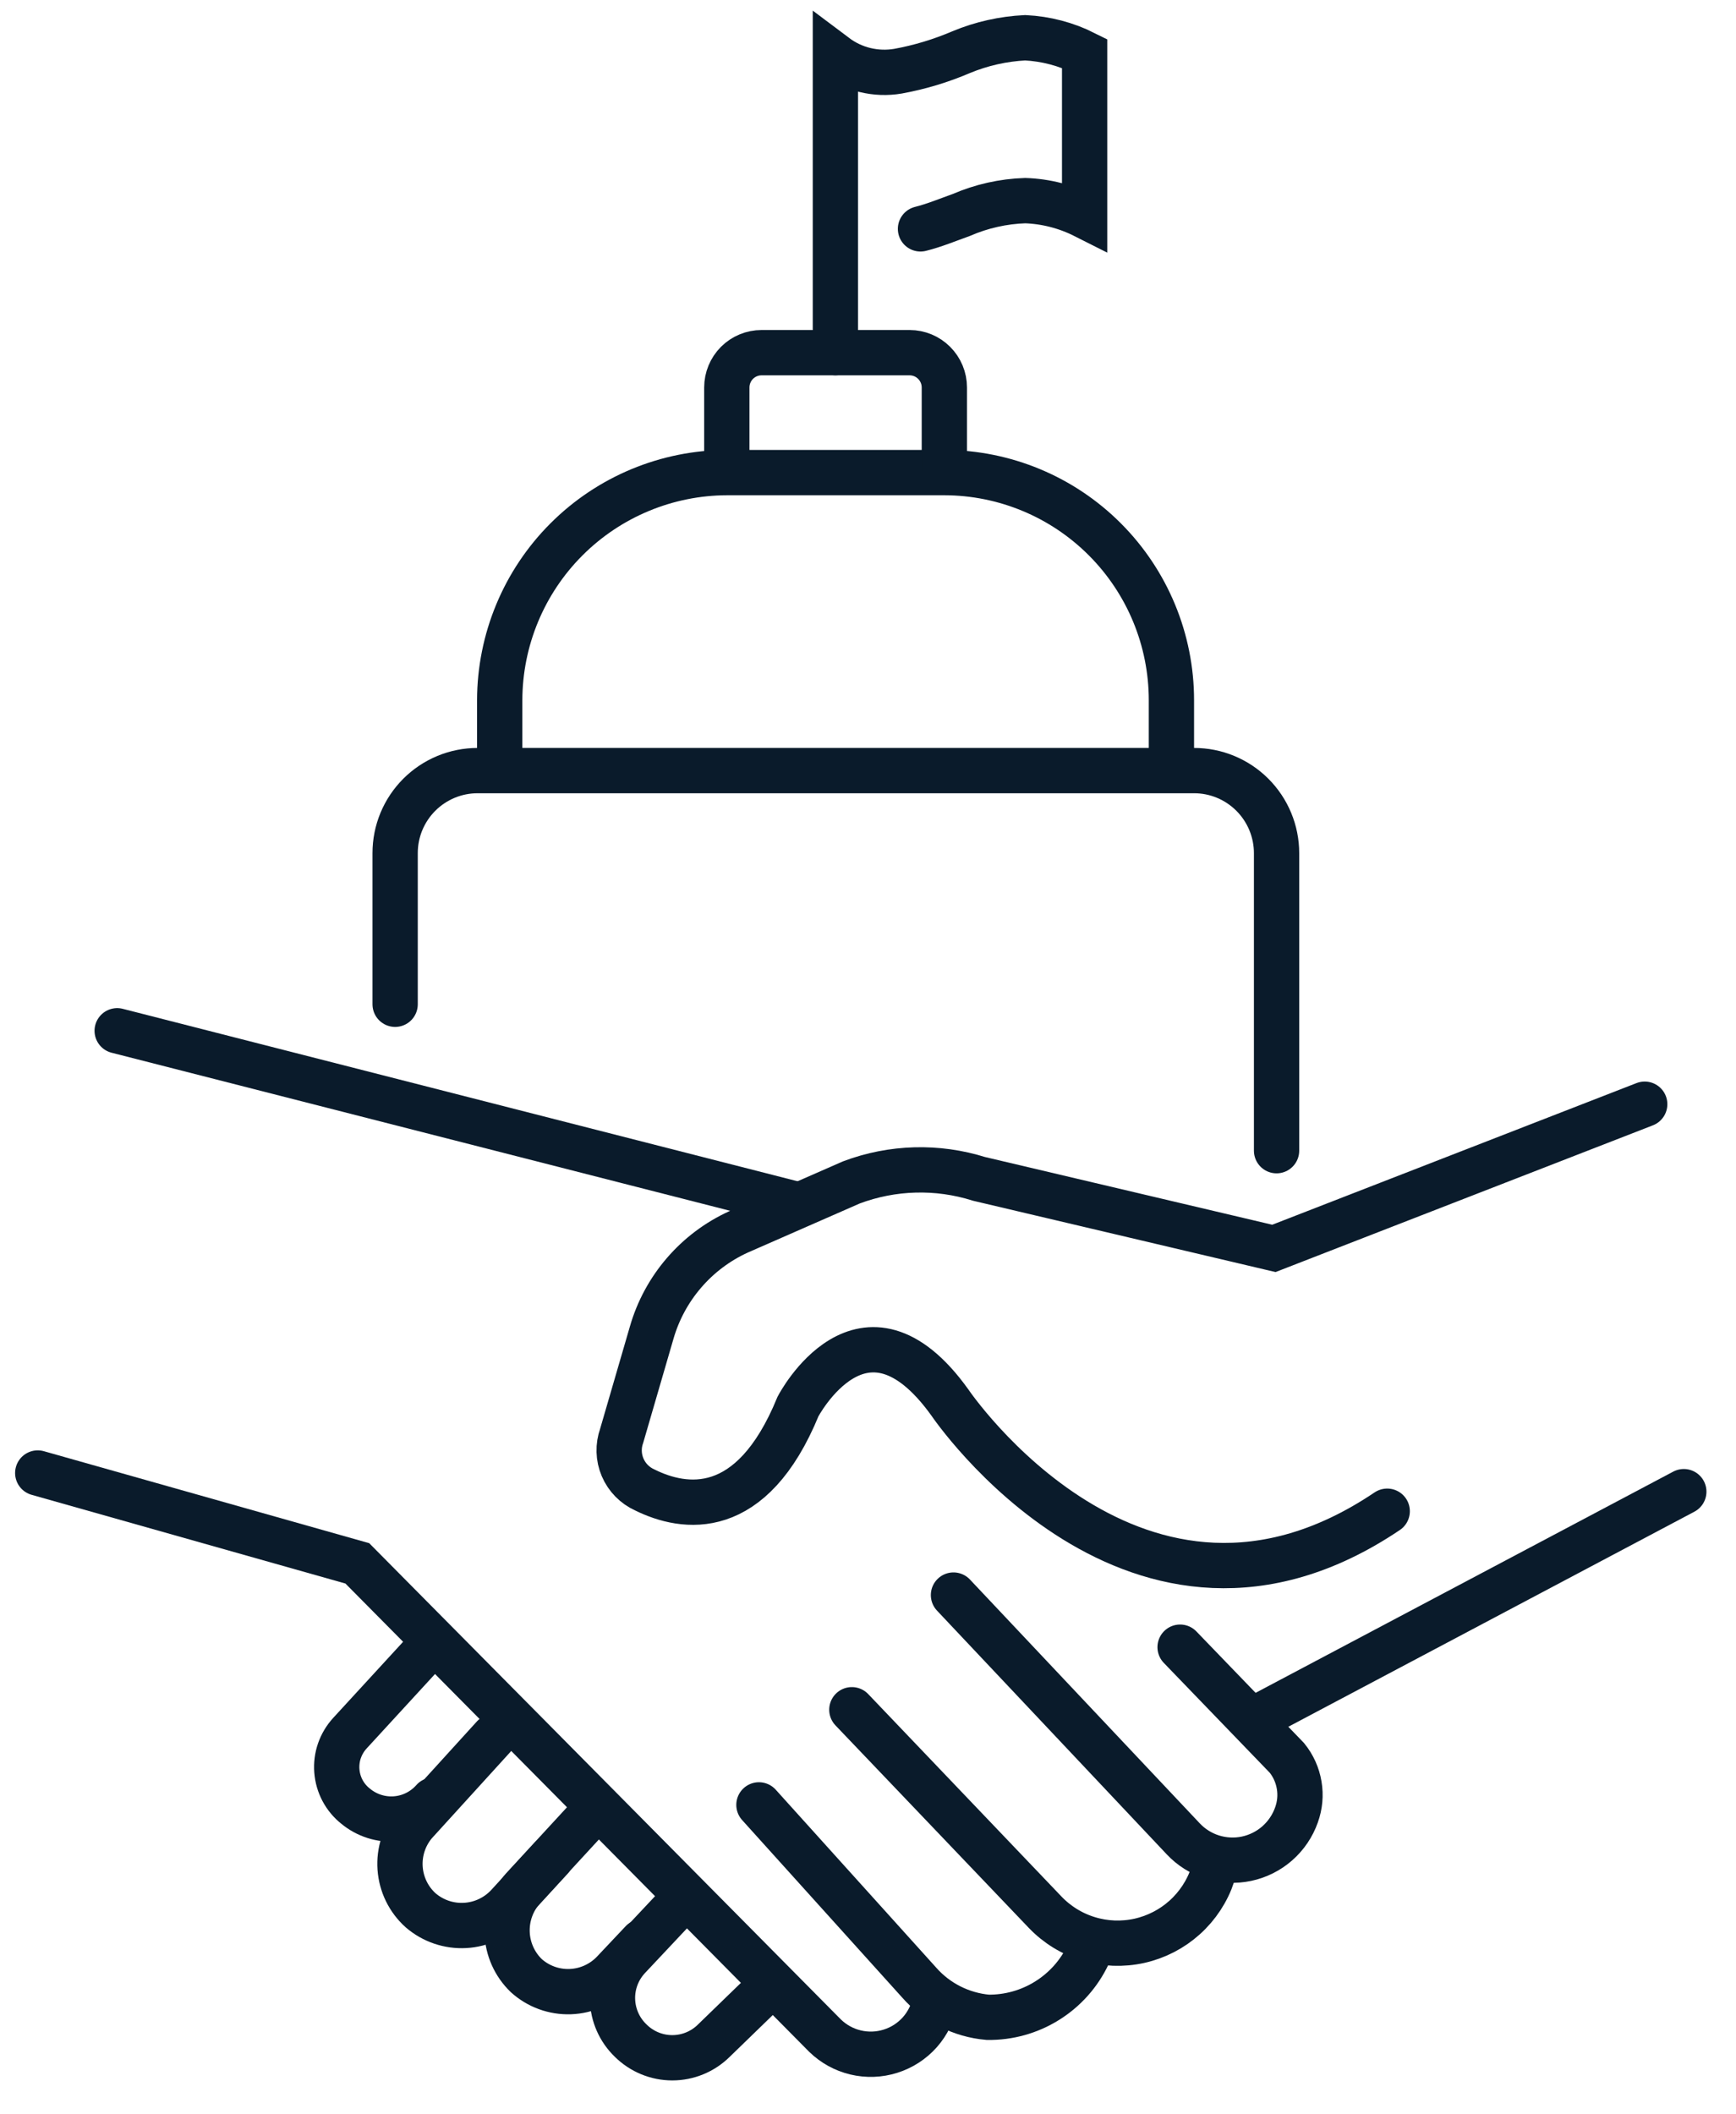
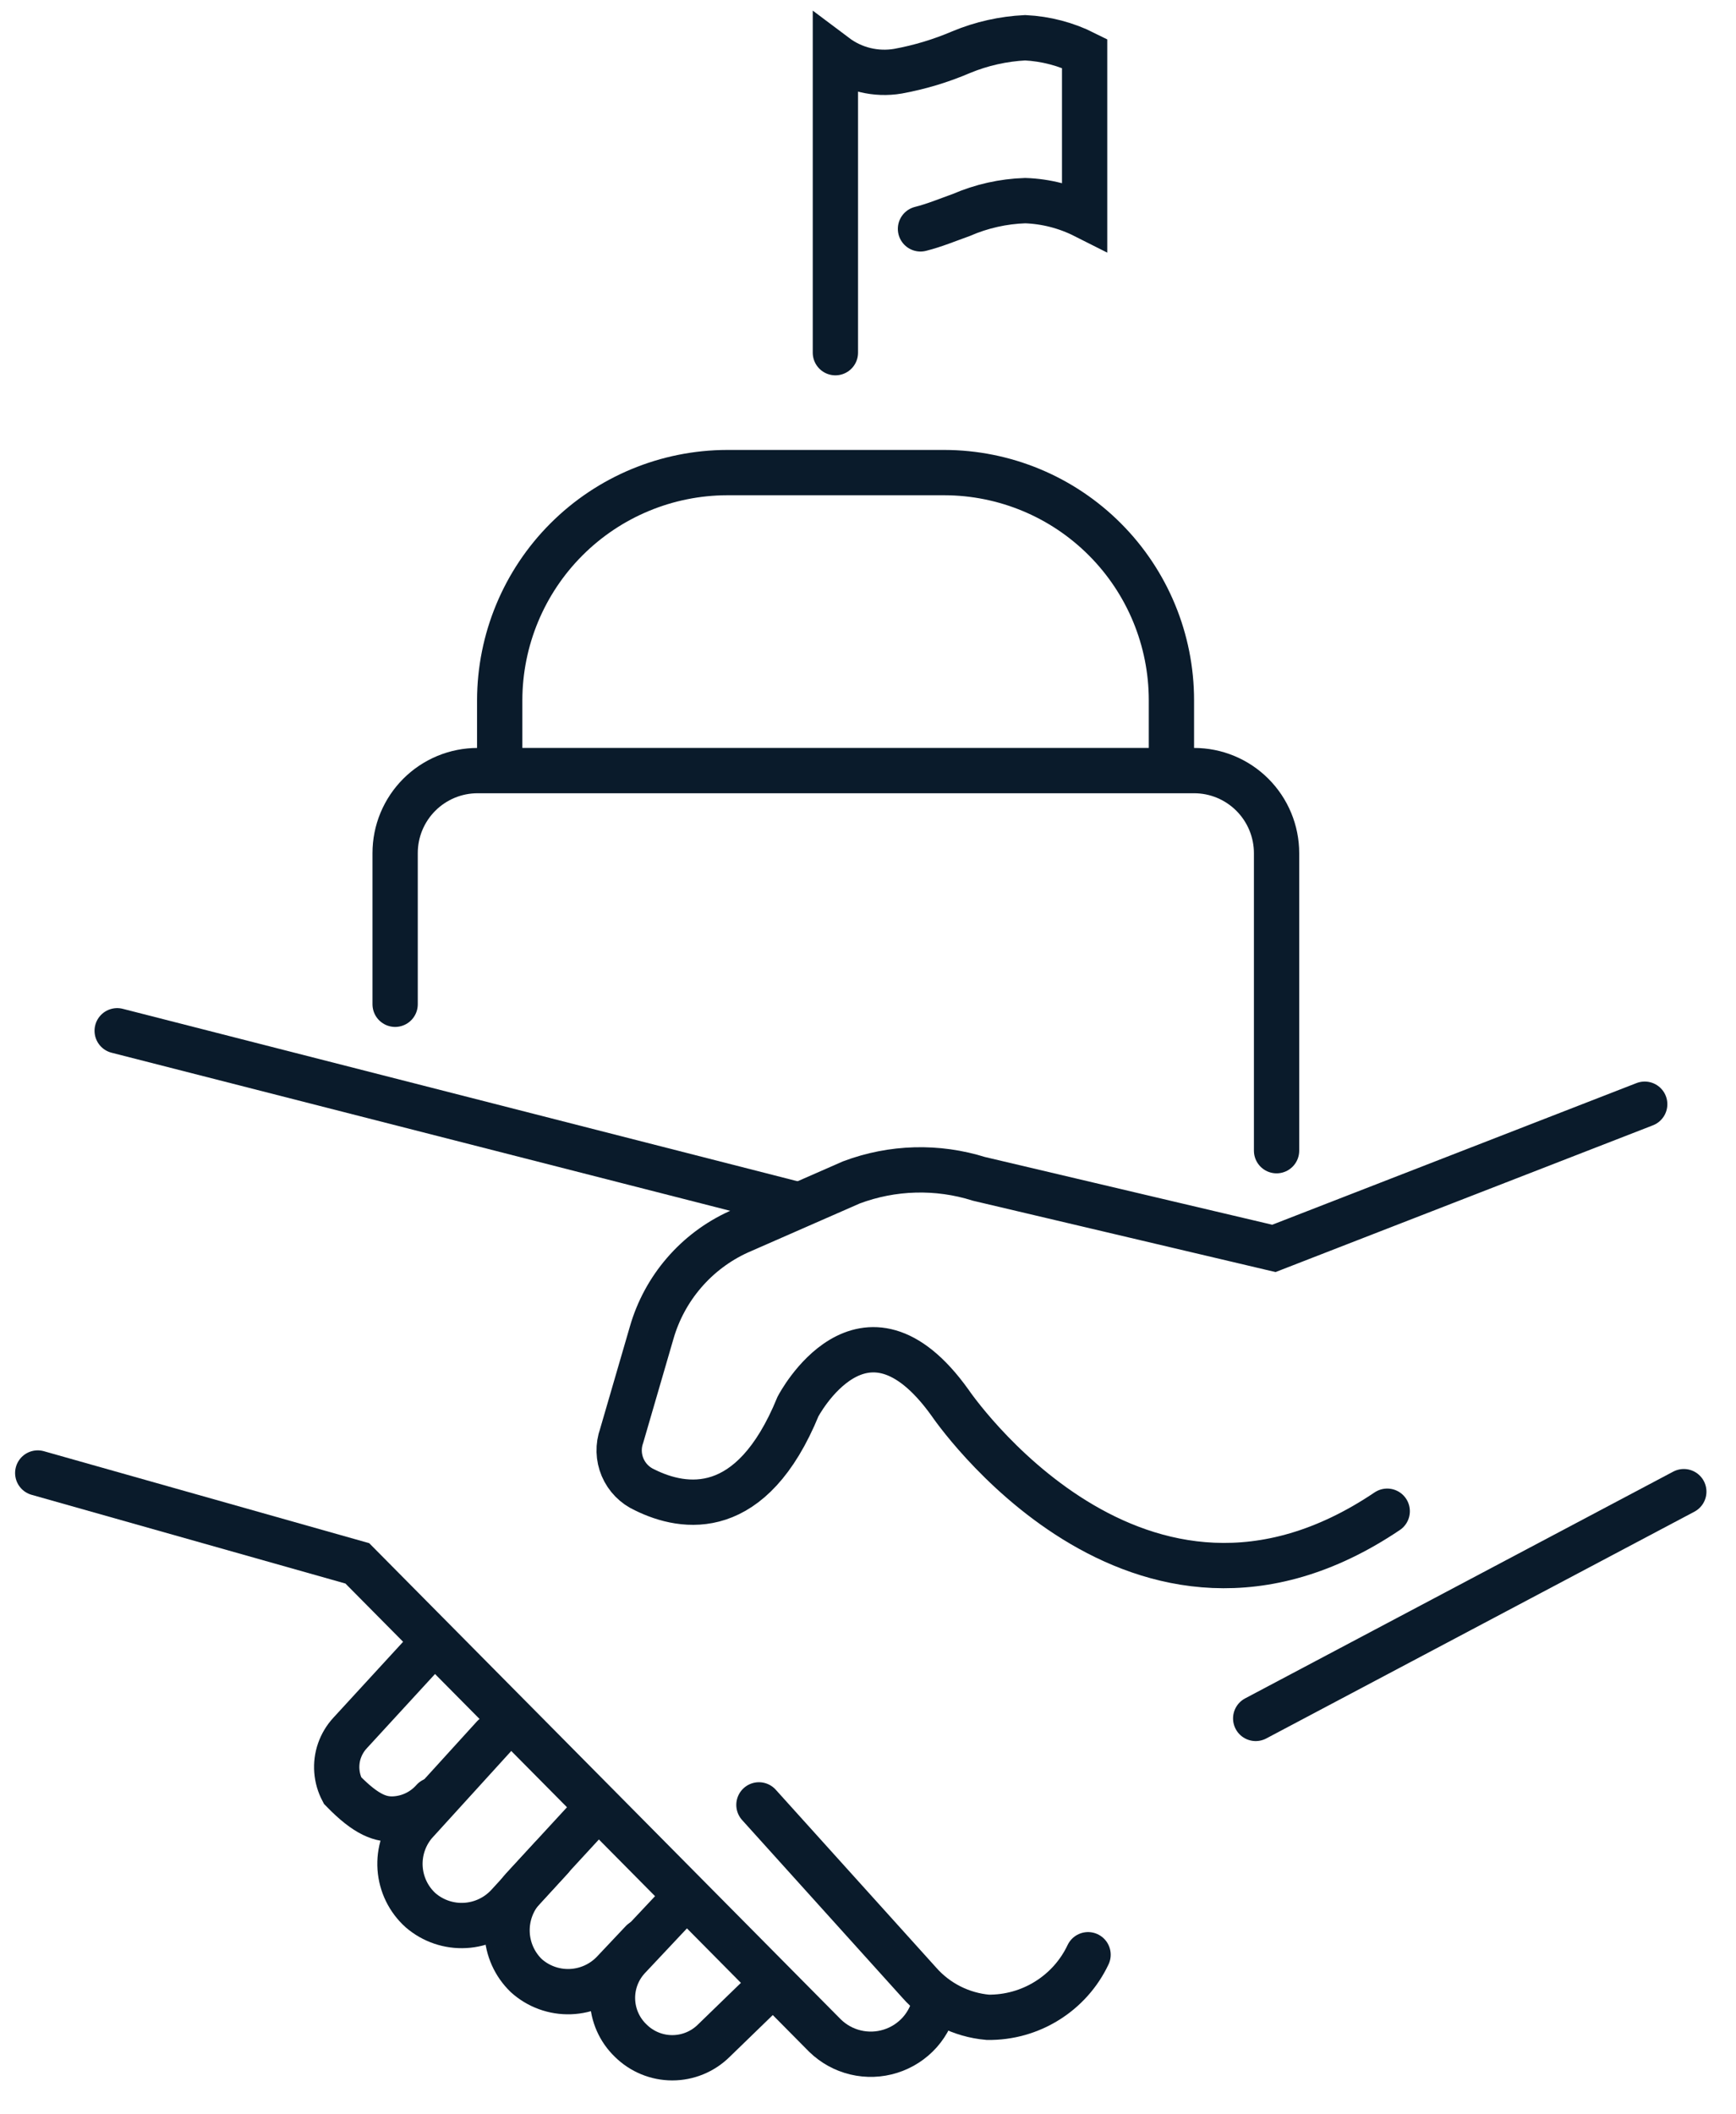
<svg xmlns="http://www.w3.org/2000/svg" width="46" height="56" viewBox="0 0 46 56" fill="none">
  <path d="M33.826 30.477V22.596C33.826 22.309 33.769 22.024 33.659 21.759C33.549 21.494 33.388 21.253 33.185 21.05C32.982 20.847 32.741 20.686 32.476 20.576C32.211 20.466 31.927 20.41 31.64 20.41H12.656C12.369 20.41 12.085 20.466 11.819 20.576C11.554 20.686 11.313 20.847 11.11 21.05C10.907 21.253 10.746 21.494 10.636 21.759C10.526 22.024 10.47 22.309 10.47 22.596V26.599" stroke="#0A1B2B" stroke-width="1.2" stroke-linecap="round" stroke-linejoin="round" />
  <path d="M31.04 20.294V18.546C31.04 16.949 30.406 15.417 29.278 14.287C28.15 13.156 26.62 12.52 25.023 12.517H19.27C17.672 12.52 16.14 13.156 15.01 14.286C13.88 15.416 13.244 16.948 13.241 18.546V20.294" stroke="#0A1B2B" stroke-width="1.2" stroke-linecap="round" stroke-linejoin="round" />
-   <path d="M19.259 12.471V10.262C19.259 10.018 19.356 9.784 19.528 9.611C19.701 9.438 19.935 9.341 20.179 9.341H24.103C24.347 9.341 24.581 9.438 24.753 9.611C24.926 9.784 25.023 10.018 25.023 10.262V12.471" stroke="#0A1B2B" stroke-width="1.2" stroke-linecap="round" stroke-linejoin="round" />
  <path d="M22.136 9.341V1.483C22.37 1.659 22.638 1.786 22.923 1.855C23.208 1.924 23.503 1.935 23.793 1.886C24.37 1.781 24.933 1.611 25.472 1.38C26.01 1.157 26.582 1.029 27.164 1C27.712 1.027 28.249 1.168 28.74 1.414V5.717C28.25 5.47 27.712 5.332 27.164 5.314C26.581 5.333 26.007 5.462 25.472 5.694C25.116 5.821 24.759 5.97 24.391 6.062" stroke="#0A1B2B" stroke-width="1.2" stroke-miterlimit="10" stroke-linecap="round" />
  <path d="M36.758 40.026C30.131 44.49 25.172 37.15 25.172 37.15C22.871 33.94 21.145 37.253 21.145 37.253C19.914 40.256 18.131 39.98 17.084 39.462C16.82 39.343 16.61 39.129 16.497 38.862C16.384 38.596 16.376 38.297 16.474 38.024L17.268 35.297C17.436 34.713 17.729 34.171 18.126 33.711C18.523 33.25 19.015 32.88 19.569 32.628L22.56 31.317C23.646 30.909 24.837 30.876 25.943 31.224L33.755 33.065L43.581 29.246" stroke="#0A1B2B" stroke-width="1.2" stroke-miterlimit="10" stroke-linecap="round" />
  <path d="M44.617 39.508L33.273 45.514" stroke="#0A1B2B" stroke-width="1.2" stroke-miterlimit="10" stroke-linecap="round" />
-   <path d="M31.27 43.627L34.101 46.561C34.269 46.769 34.381 47.017 34.425 47.282C34.47 47.546 34.445 47.817 34.354 48.069C34.252 48.359 34.076 48.619 33.844 48.823C33.612 49.026 33.332 49.166 33.031 49.23C32.729 49.294 32.416 49.278 32.121 49.186C31.827 49.093 31.562 48.926 31.351 48.701L25.265 42.247" stroke="#0A1B2B" stroke-width="1.2" stroke-miterlimit="10" stroke-linecap="round" />
-   <path d="M22.572 45.284L27.692 50.645C28.008 50.976 28.404 51.22 28.843 51.353C29.28 51.486 29.745 51.503 30.192 51.404C30.639 51.304 31.052 51.091 31.392 50.785C31.732 50.479 31.988 50.09 32.133 49.656V49.564" stroke="#0A1B2B" stroke-width="1.2" stroke-miterlimit="10" stroke-linecap="round" />
  <path d="M20.11 47.804L24.356 52.51C24.821 53.039 25.472 53.368 26.174 53.43C26.729 53.437 27.274 53.285 27.745 52.991C28.217 52.697 28.594 52.275 28.831 51.773" stroke="#0A1B2B" stroke-width="1.2" stroke-miterlimit="10" stroke-linecap="round" />
  <path d="M24.782 52.993C24.723 53.302 24.582 53.589 24.374 53.825C24.165 54.06 23.896 54.234 23.596 54.328C23.296 54.423 22.976 54.434 22.67 54.361C22.364 54.288 22.084 54.133 21.859 53.913L9.468 41.407L1 39.014" stroke="#0A1B2B" stroke-width="1.2" stroke-miterlimit="10" stroke-linecap="round" />
-   <path d="M11.481 43.501L9.272 45.905C9.149 46.039 9.055 46.197 8.995 46.368C8.935 46.54 8.912 46.723 8.926 46.904C8.94 47.086 8.991 47.262 9.076 47.423C9.162 47.584 9.279 47.725 9.422 47.838C9.719 48.084 10.1 48.205 10.484 48.175C10.869 48.145 11.226 47.966 11.481 47.677" stroke="#0A1B2B" stroke-width="1.2" stroke-miterlimit="10" stroke-linecap="round" />
+   <path d="M11.481 43.501L9.272 45.905C9.149 46.039 9.055 46.197 8.995 46.368C8.935 46.54 8.912 46.723 8.926 46.904C8.94 47.086 8.991 47.262 9.076 47.423C9.719 48.084 10.1 48.205 10.484 48.175C10.869 48.145 11.226 47.966 11.481 47.677" stroke="#0A1B2B" stroke-width="1.2" stroke-miterlimit="10" stroke-linecap="round" />
  <path d="M14.6 49.219L13.45 50.473C13.156 50.786 12.753 50.974 12.324 50.997C11.896 51.021 11.475 50.878 11.149 50.599V50.599C10.828 50.312 10.632 49.911 10.602 49.481C10.572 49.052 10.71 48.627 10.987 48.298L13.081 45.997" stroke="#0A1B2B" stroke-width="1.2" stroke-miterlimit="10" stroke-linecap="round" />
  <path d="M15.612 48.114L13.852 50.024C13.568 50.346 13.42 50.765 13.437 51.193C13.454 51.622 13.636 52.027 13.944 52.325C14.263 52.613 14.681 52.765 15.11 52.75C15.54 52.735 15.946 52.554 16.245 52.245L17.016 51.428" stroke="#0A1B2B" stroke-width="1.2" stroke-miterlimit="10" stroke-linecap="round" />
  <path d="M20.42 52.59L18.913 54.051C18.62 54.34 18.225 54.502 17.814 54.502C17.403 54.502 17.008 54.34 16.715 54.051V54.051C16.415 53.765 16.241 53.372 16.23 52.958C16.219 52.544 16.373 52.143 16.658 51.842L18.096 50.312" stroke="#0A1B2B" stroke-width="1.2" stroke-miterlimit="10" stroke-linecap="round" />
  <path d="M21.031 31.88L3.105 27.301" stroke="#0A1B2B" stroke-width="1.2" stroke-miterlimit="10" stroke-linecap="round" />
</svg>